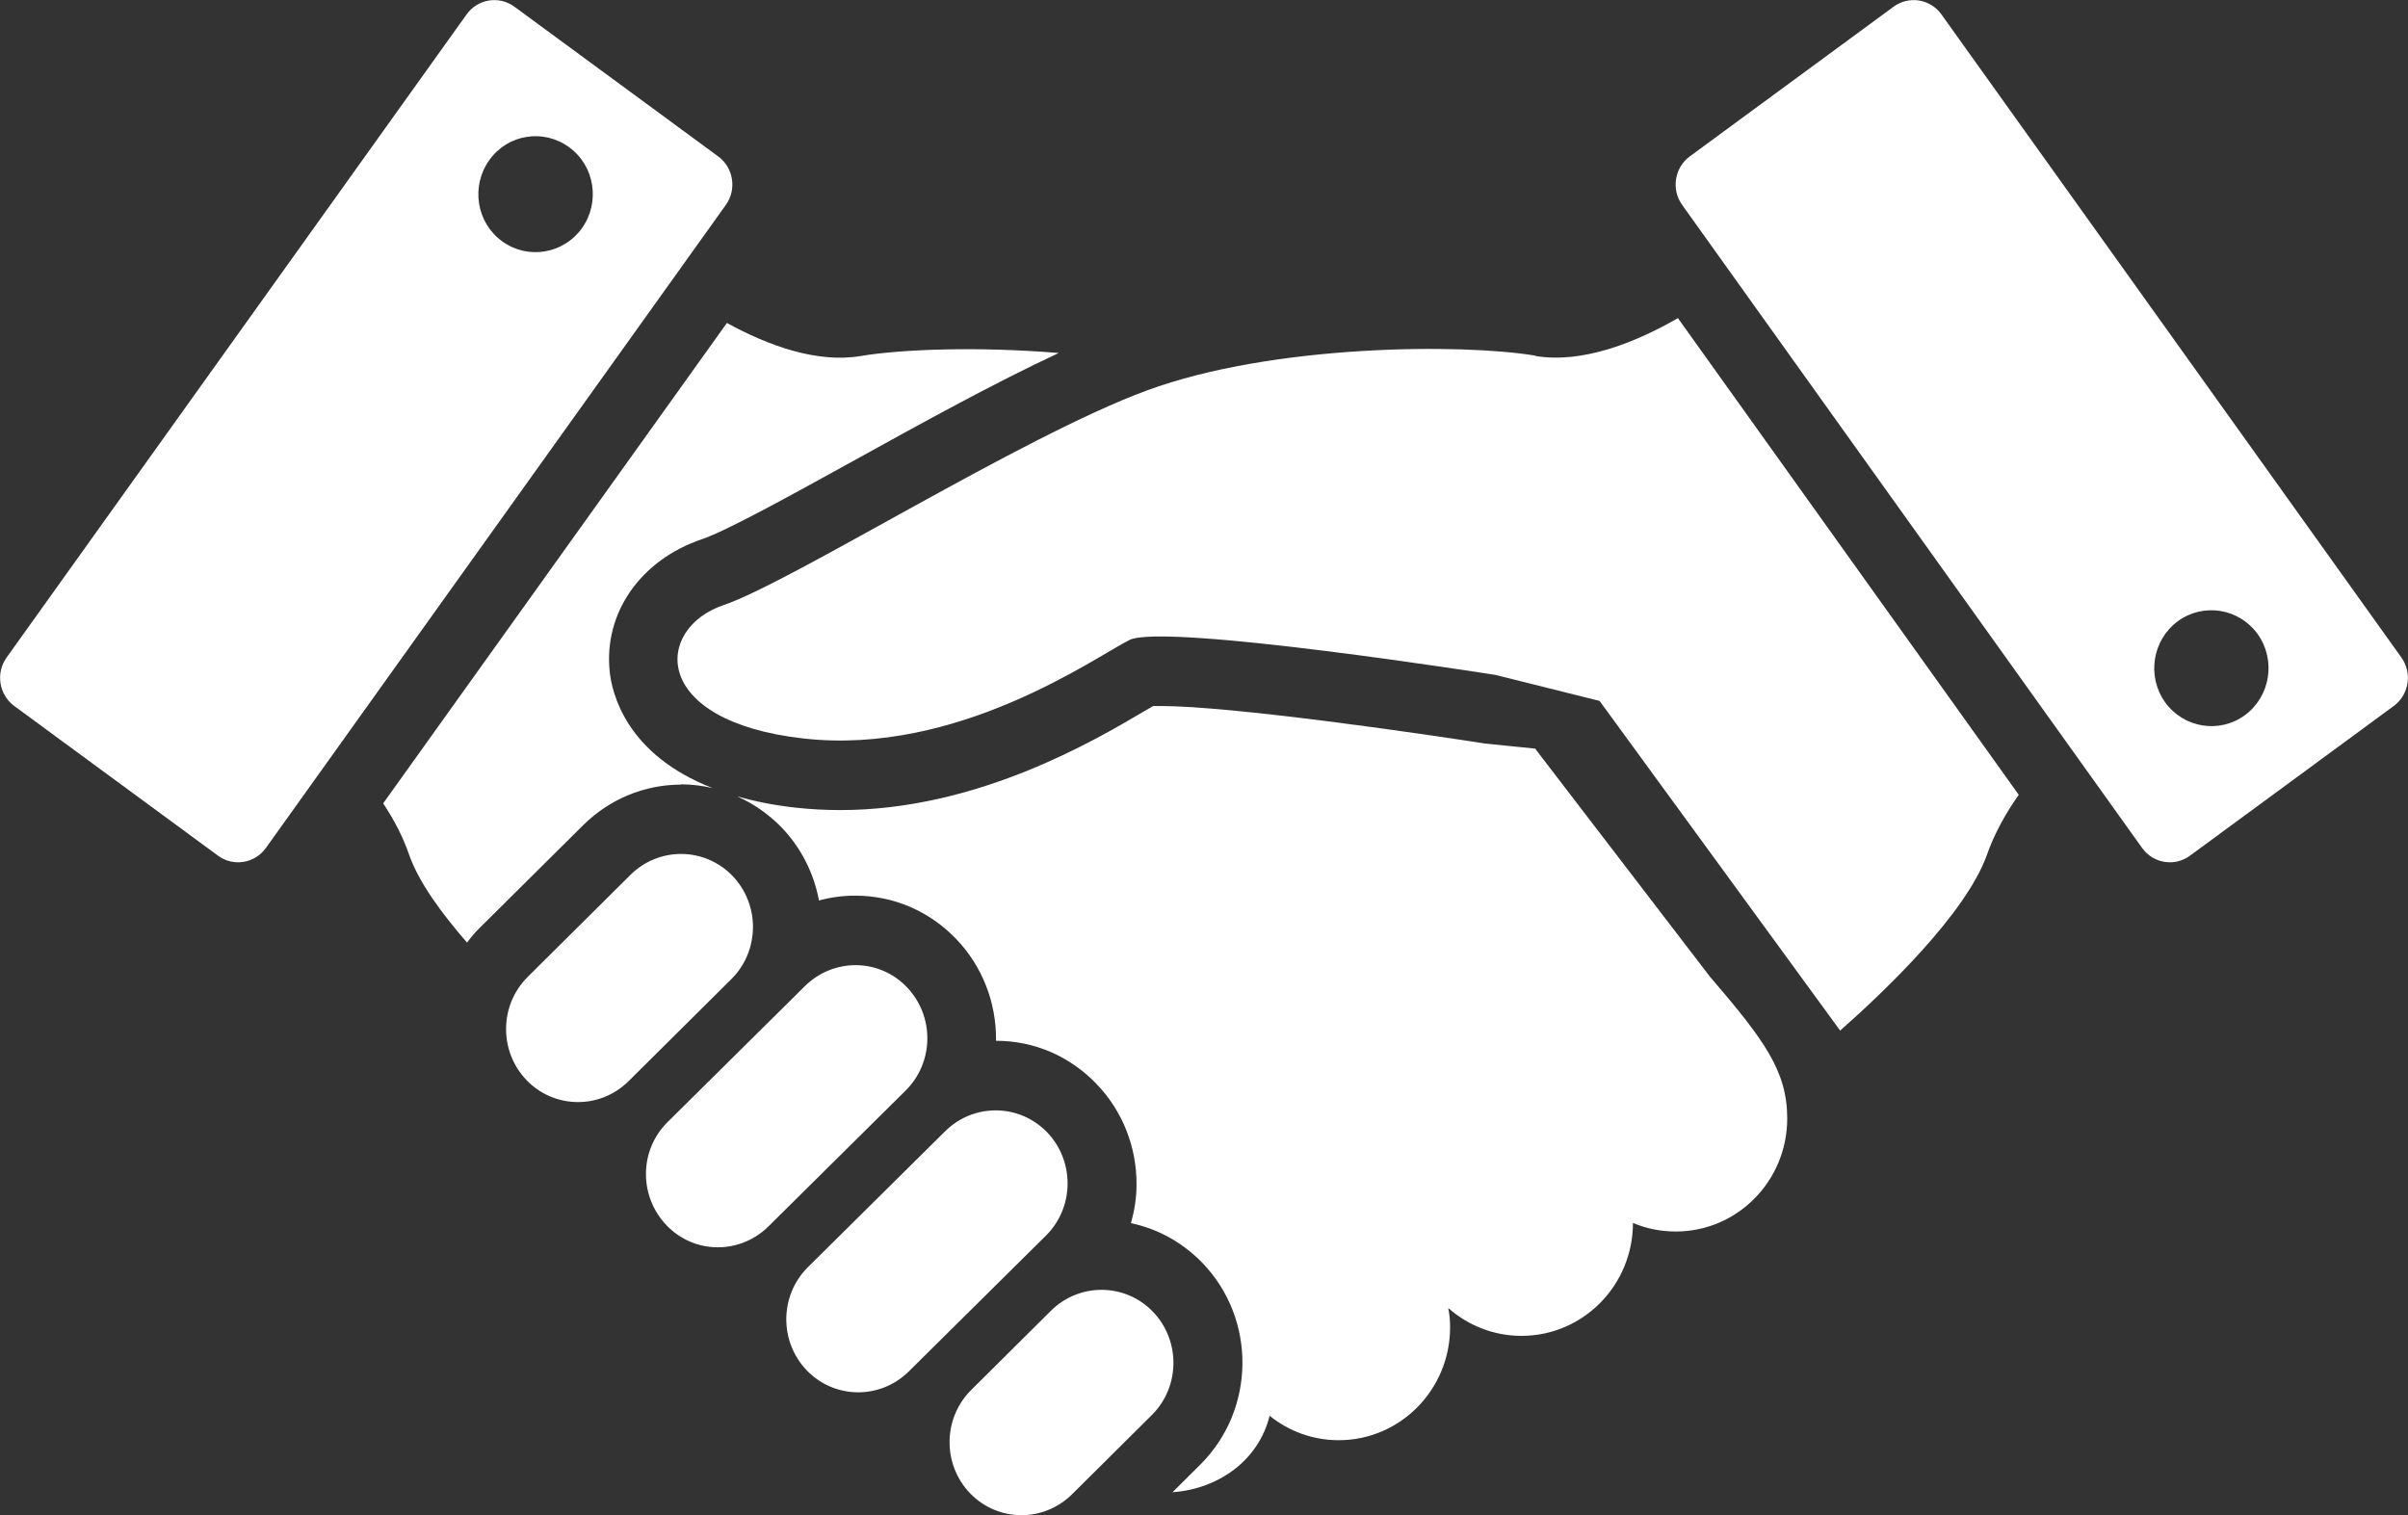
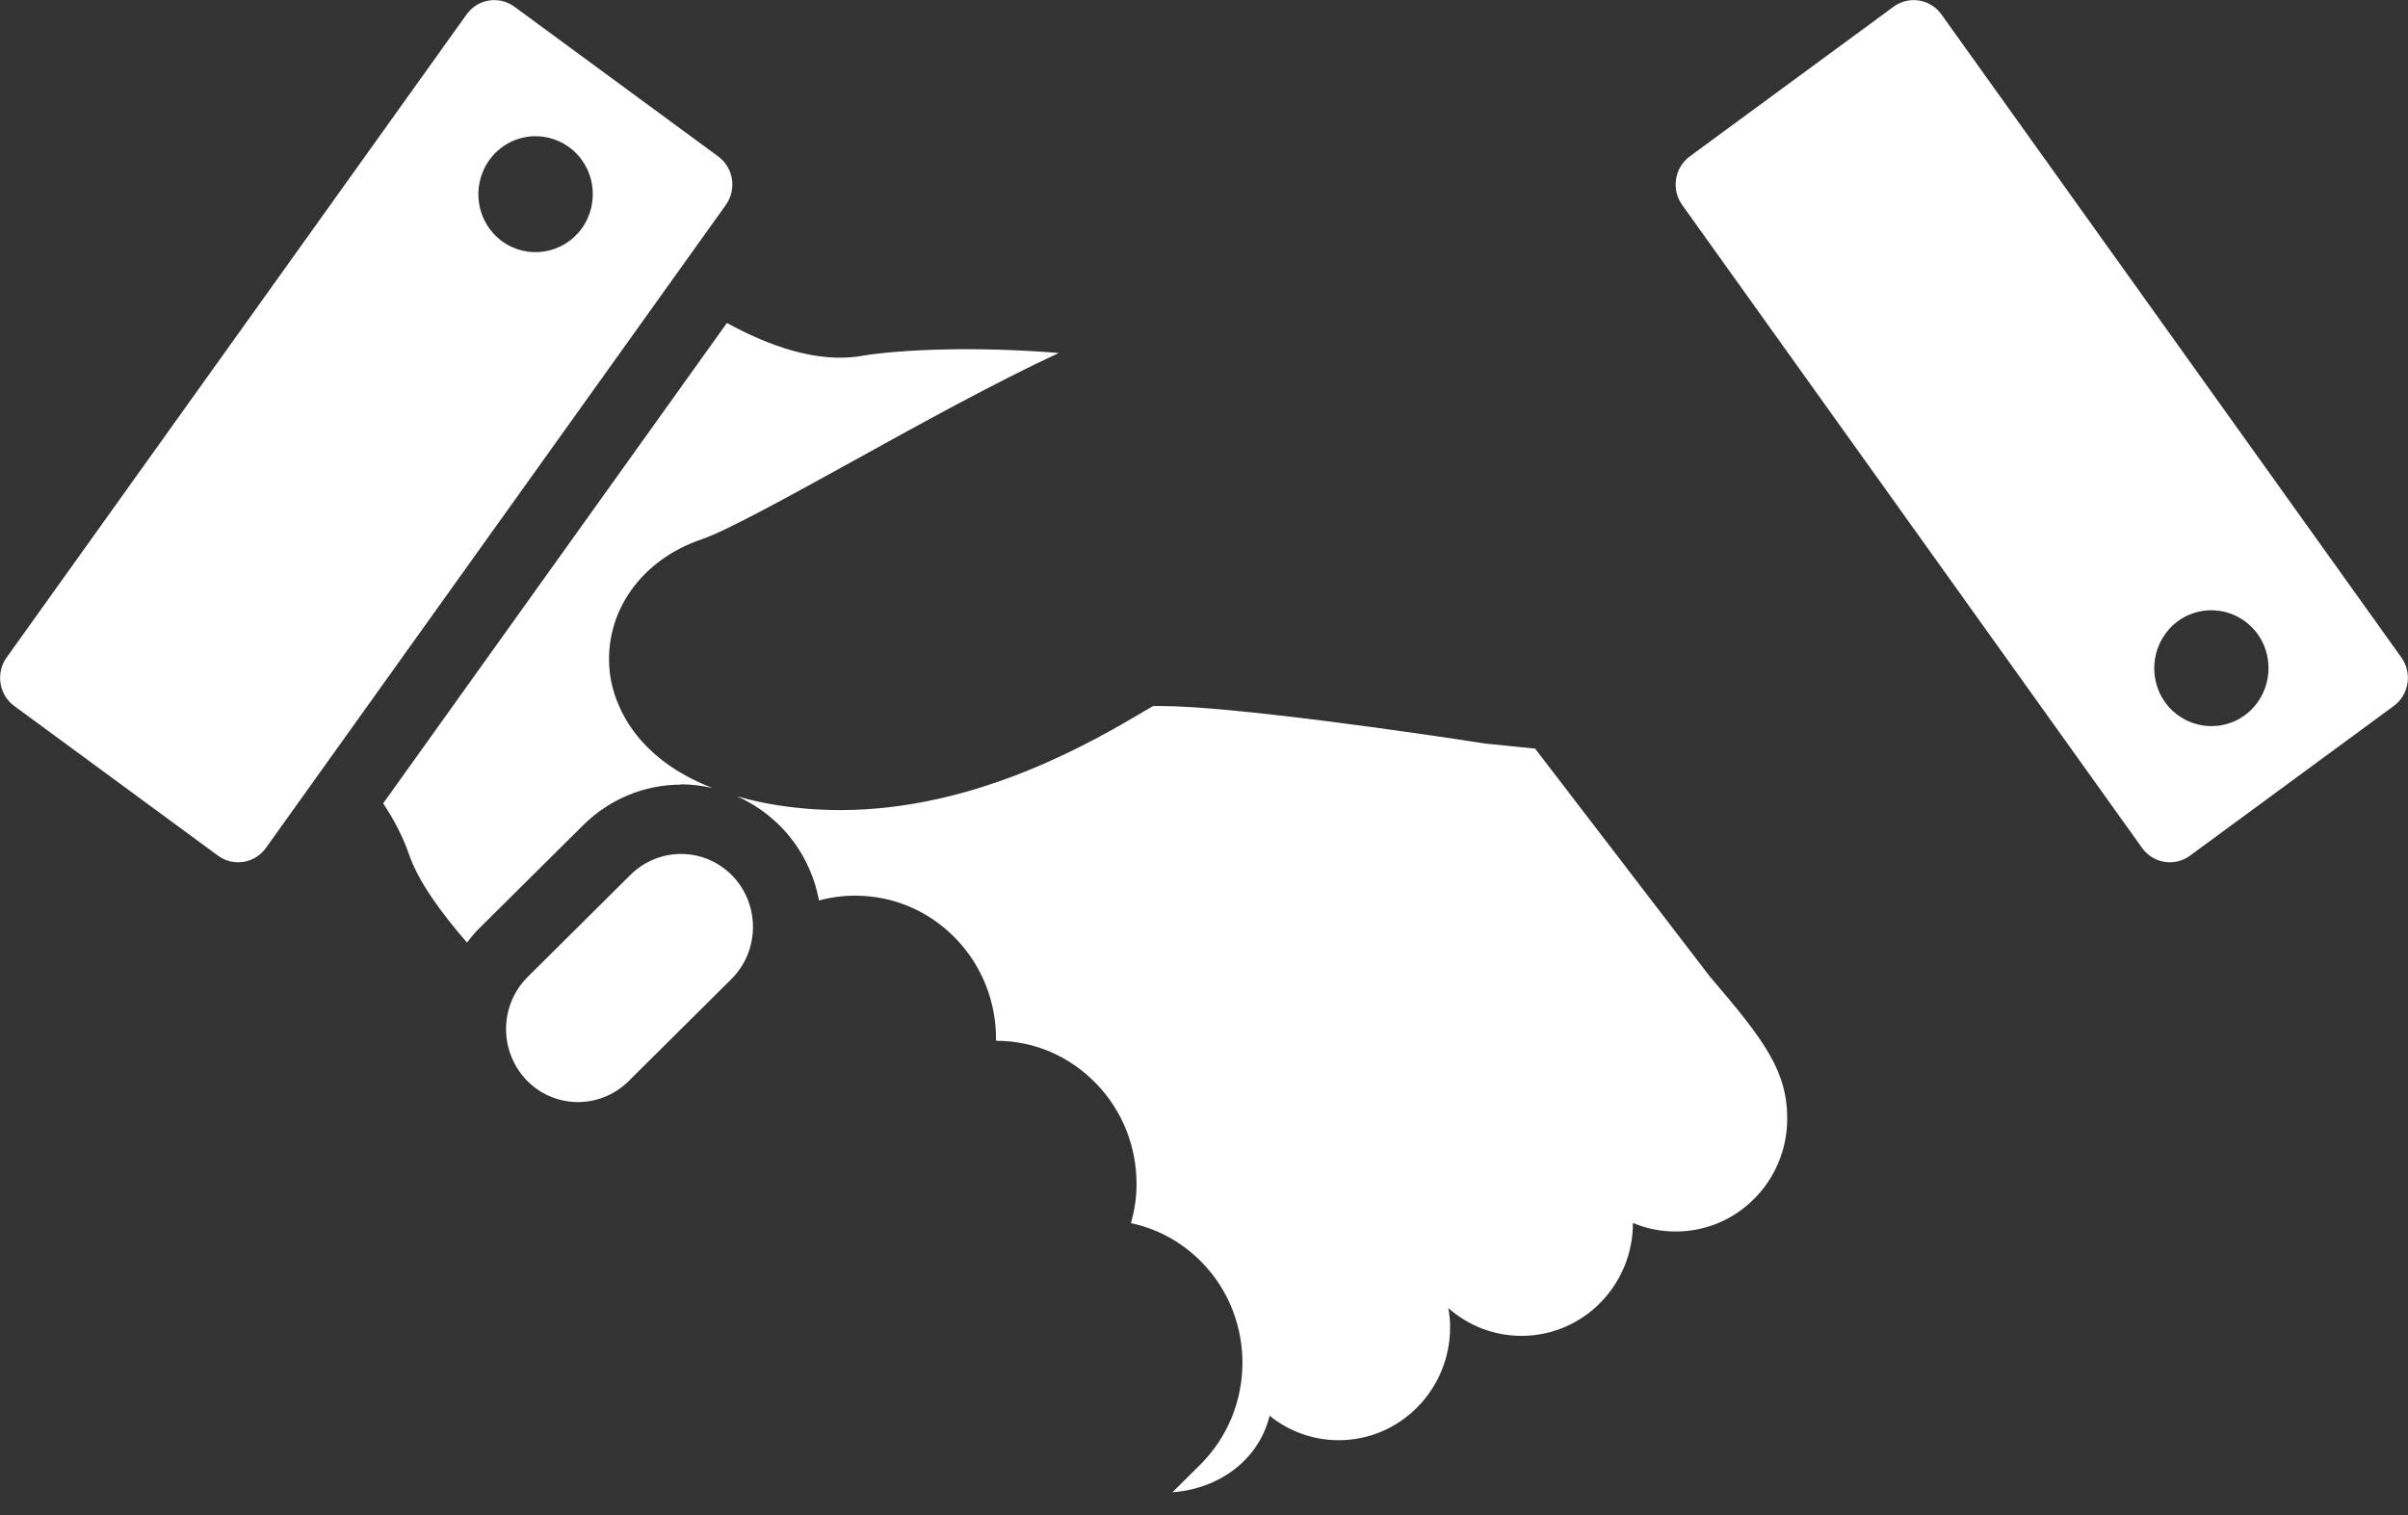
<svg xmlns="http://www.w3.org/2000/svg" width="89" height="56" viewBox="0 0 89 56" fill="none">
  <rect x="0" y="0" width="89" height="56" fill="#333333" stroke="none" />
  <g clip-path="url(#clip0_1_1031)">
-     <path d="M56.755 13.147C54.036 12.691 47.033 12.721 42.378 14.436C37.732 16.152 29.272 21.506 26.739 22.368C24.206 23.221 23.991 26.652 29.693 27.296C35.404 27.941 40.471 24.292 41.742 23.657C43.013 23.013 55.268 24.946 55.268 24.946L59.121 25.908L68.012 38.093C69.576 36.715 72.657 33.8 73.44 31.589C73.723 30.786 74.144 30.043 74.613 29.378L62.016 11.759C60.412 12.681 58.466 13.445 56.745 13.157L56.755 13.147Z" fill="white" />
    <path d="M56.755 27.673L54.887 27.484C52.432 27.098 45.498 26.096 42.896 26.096C42.779 26.096 42.691 26.096 42.622 26.096C42.515 26.156 42.397 26.225 42.28 26.295C40.431 27.385 36.109 29.943 31.062 29.943C30.514 29.943 29.957 29.914 29.419 29.854C28.597 29.765 27.883 29.616 27.248 29.438C27.854 29.705 28.402 30.092 28.881 30.578C29.624 31.351 30.084 32.293 30.27 33.285C30.7 33.166 31.15 33.106 31.61 33.106C33.018 33.106 34.338 33.671 35.326 34.693C36.294 35.694 36.822 37.033 36.813 38.431C36.813 38.441 36.813 38.46 36.813 38.47C38.221 38.47 39.532 39.035 40.519 40.057C41.488 41.058 42.016 42.397 42.006 43.795C42.006 44.28 41.928 44.756 41.801 45.212C42.798 45.421 43.708 45.926 44.441 46.68C46.446 48.762 46.407 52.103 44.363 54.136L43.336 55.157H43.346C45.067 55.028 46.525 53.958 46.925 52.331C47.63 52.897 48.51 53.234 49.478 53.234C51.757 53.234 53.596 51.36 53.596 49.059C53.596 48.822 53.576 48.584 53.527 48.346C54.251 48.99 55.2 49.377 56.236 49.377C58.515 49.377 60.354 47.503 60.354 45.203C60.843 45.411 61.381 45.52 61.938 45.52C64.217 45.52 66.056 43.646 66.056 41.346C66.056 39.591 65.215 38.45 63.2 36.101L56.755 27.693V27.673Z" fill="white" />
    <path d="M27.072 32.373C26.045 31.312 24.363 31.292 23.306 32.333L19.502 36.111C18.455 37.152 18.436 38.857 19.463 39.928C20.489 40.989 22.172 41.008 23.228 39.967L27.032 36.19C28.079 35.149 28.099 33.443 27.072 32.373Z" fill="white" />
-     <path d="M33.517 36.487C32.49 35.416 30.808 35.407 29.751 36.448L24.675 41.474C23.619 42.516 23.61 44.221 24.636 45.292C25.663 46.363 27.346 46.373 28.402 45.331L33.478 40.304C34.524 39.264 34.544 37.558 33.517 36.487Z" fill="white" />
-     <path d="M38.7 41.851C37.673 40.79 35.991 40.77 34.935 41.812L29.859 46.839C28.812 47.88 28.793 49.585 29.82 50.656C30.847 51.717 32.529 51.736 33.585 50.696L38.661 45.669C39.708 44.627 39.727 42.922 38.7 41.851Z" fill="white" />
-     <path d="M42.612 48.484C41.586 47.423 39.903 47.404 38.847 48.445L35.893 51.38C34.847 52.421 34.827 54.126 35.854 55.197C36.881 56.258 38.563 56.278 39.62 55.236L42.573 52.302C43.62 51.261 43.639 49.555 42.612 48.484Z" fill="white" />
    <path d="M88.755 24.302L71.757 0.535C71.347 -0.04 70.555 -0.169 69.987 0.248L62.456 5.78C61.889 6.197 61.762 7 62.173 7.575L79.171 31.341C79.582 31.916 80.374 32.045 80.941 31.629L88.472 26.096C89.039 25.68 89.166 24.877 88.755 24.302ZM82.975 26.433C82.027 27.128 80.706 26.909 80.022 25.957C79.337 24.996 79.552 23.657 80.491 22.963C81.44 22.269 82.76 22.487 83.445 23.439C84.129 24.401 83.914 25.739 82.975 26.433Z" fill="white" />
    <path d="M25.165 28.991C25.566 28.991 25.957 29.041 26.338 29.13C23.14 27.891 22.612 25.61 22.534 24.817C22.309 22.656 23.678 20.693 25.947 19.929C26.857 19.622 29.243 18.303 31.561 17.024C34.035 15.656 36.764 14.149 39.131 13.048C36.128 12.8 33.321 12.909 31.825 13.157C30.211 13.435 28.402 12.78 26.866 11.938L14.162 29.695C14.543 30.27 14.886 30.905 15.12 31.589C15.472 32.601 16.313 33.751 17.262 34.841C17.409 34.643 17.565 34.455 17.741 34.286L21.546 30.509C22.524 29.537 23.815 29.001 25.184 29.001L25.165 28.991Z" fill="white" />
    <path d="M26.544 5.781L19.013 0.248C18.445 -0.168 17.653 -0.04 17.243 0.536L0.245 24.302C-0.166 24.877 -0.039 25.68 0.528 26.096L8.059 31.629C8.626 32.045 9.418 31.916 9.829 31.341L26.827 7.575C27.238 7 27.111 6.197 26.544 5.781ZM21.507 8.438C20.822 9.39 19.502 9.608 18.553 8.914C17.604 8.22 17.399 6.881 18.084 5.919C18.768 4.958 20.089 4.749 21.037 5.443C21.986 6.138 22.191 7.476 21.507 8.438Z" fill="white" />
  </g>
  <defs>
    <clipPath id="clip0_1_1031">
      <rect width="89" height="56" fill="white" />
    </clipPath>
  </defs>
</svg>